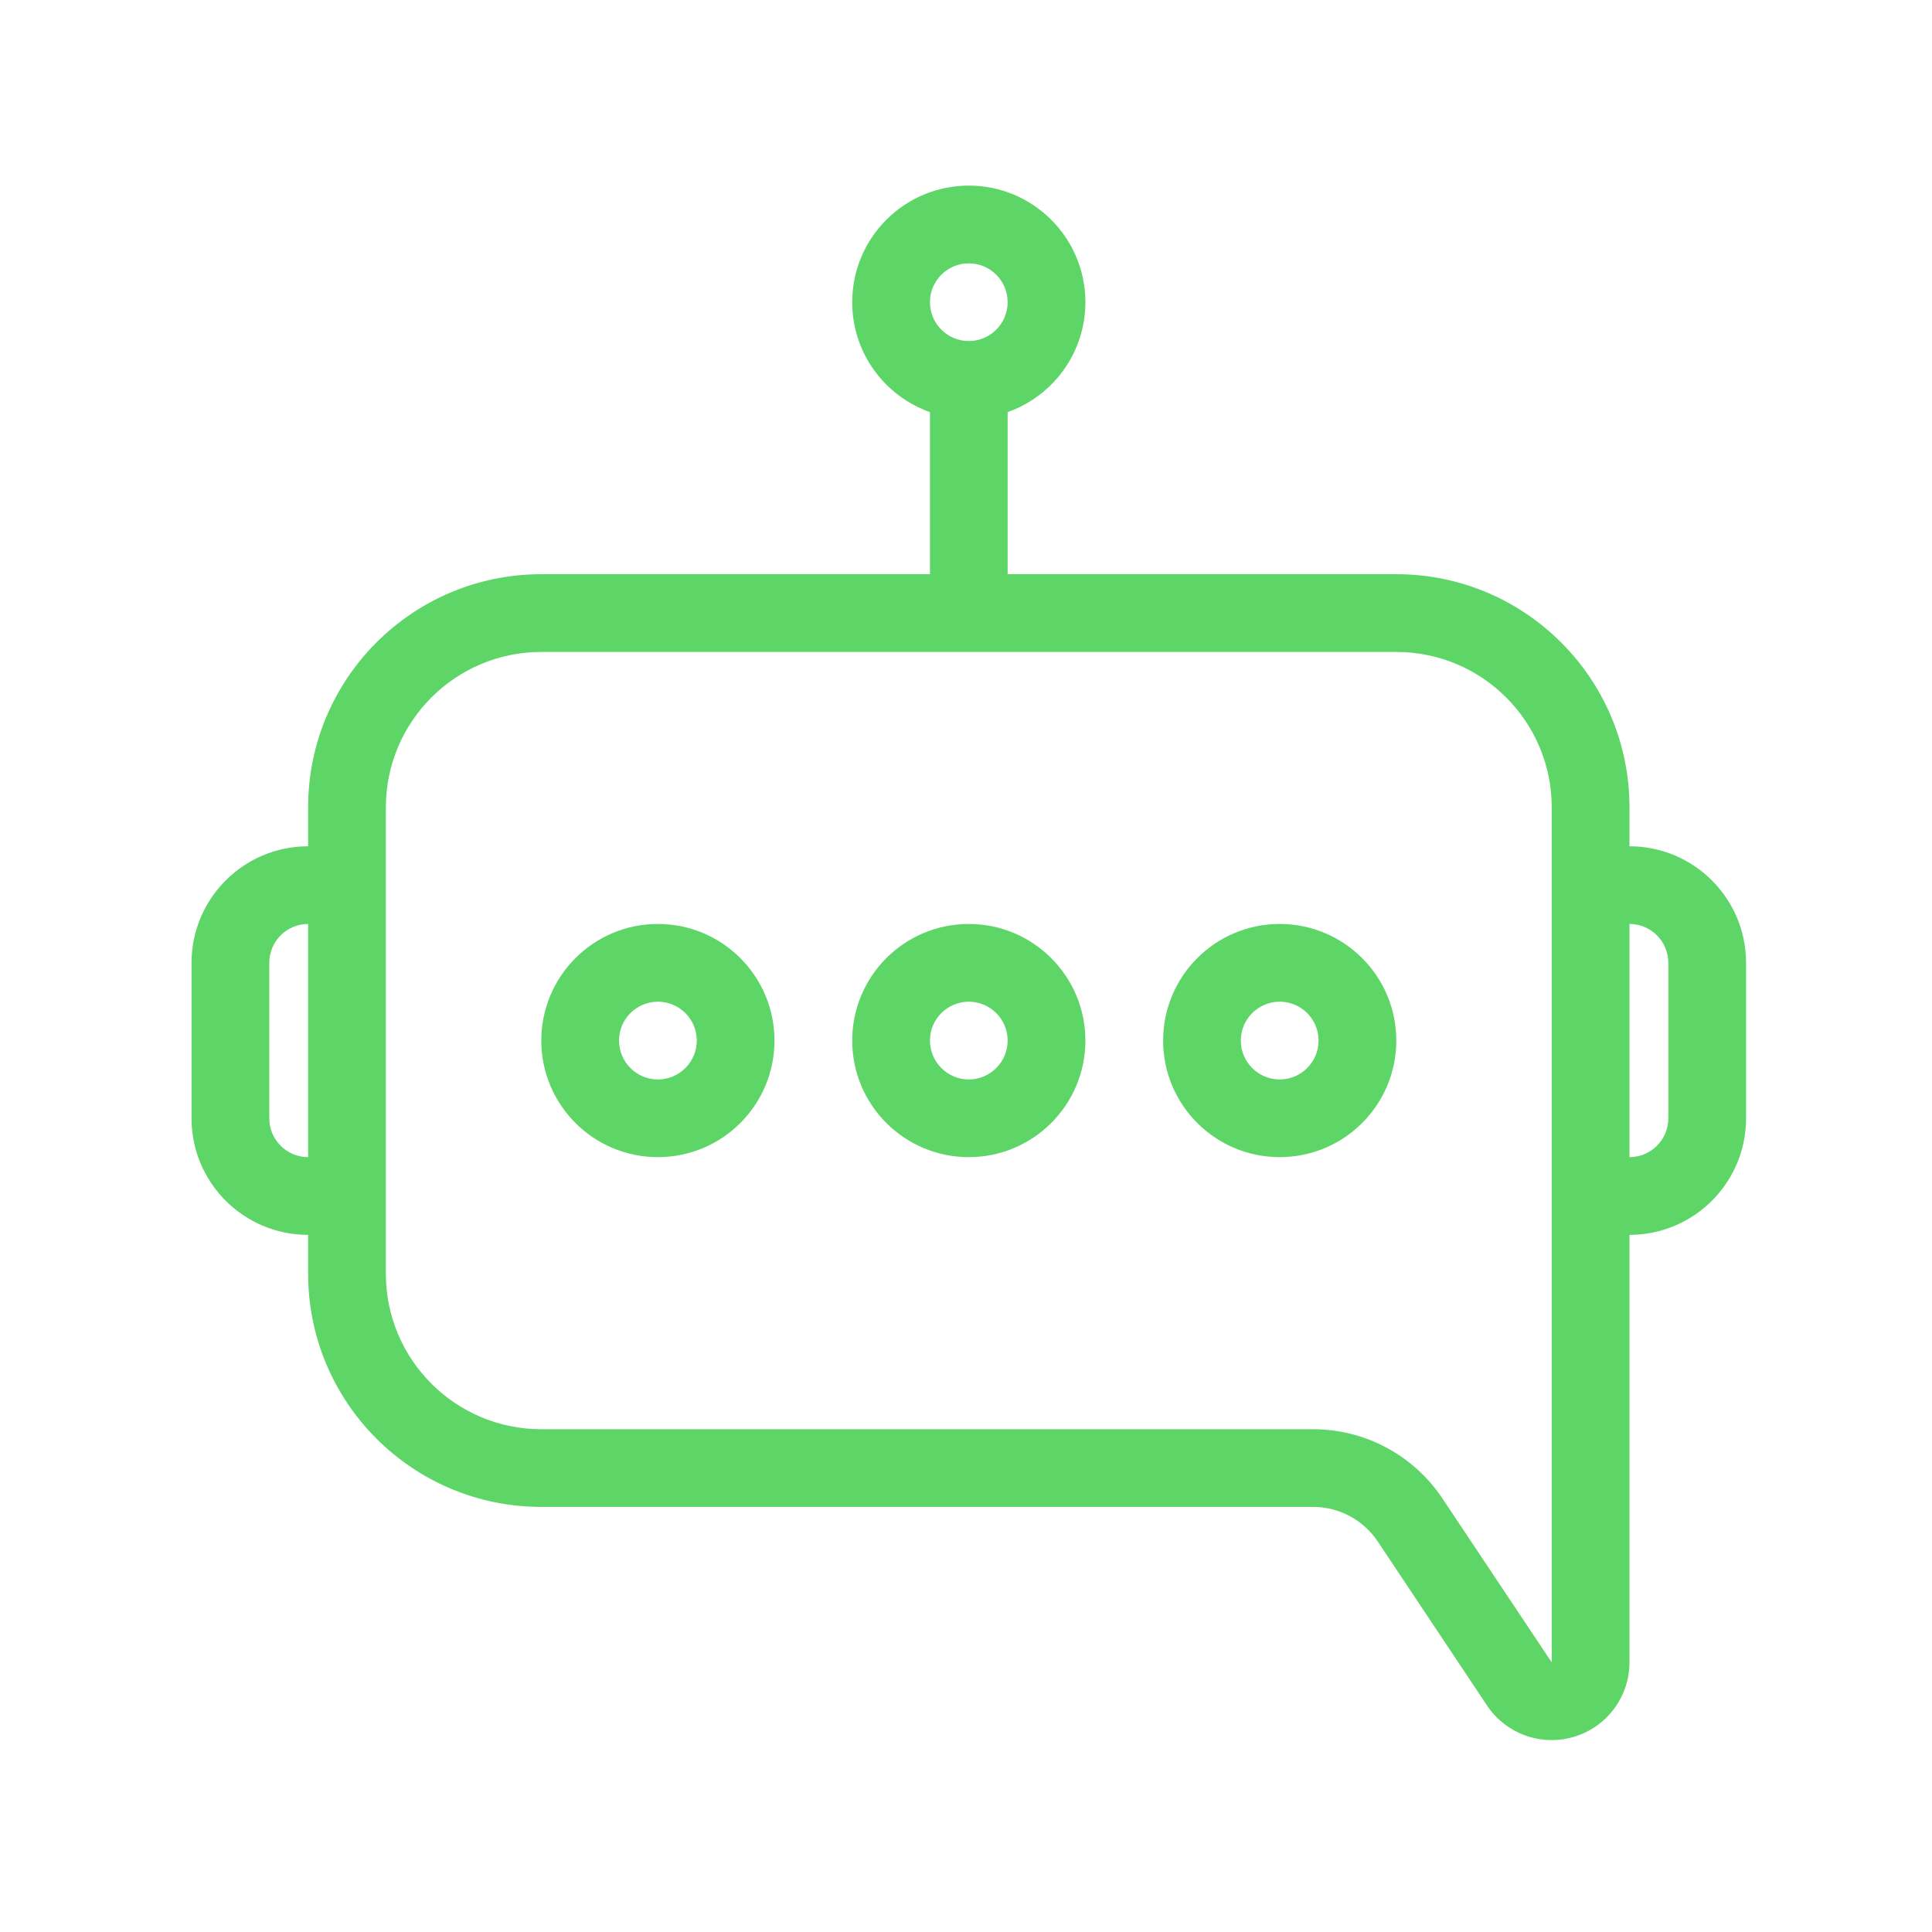
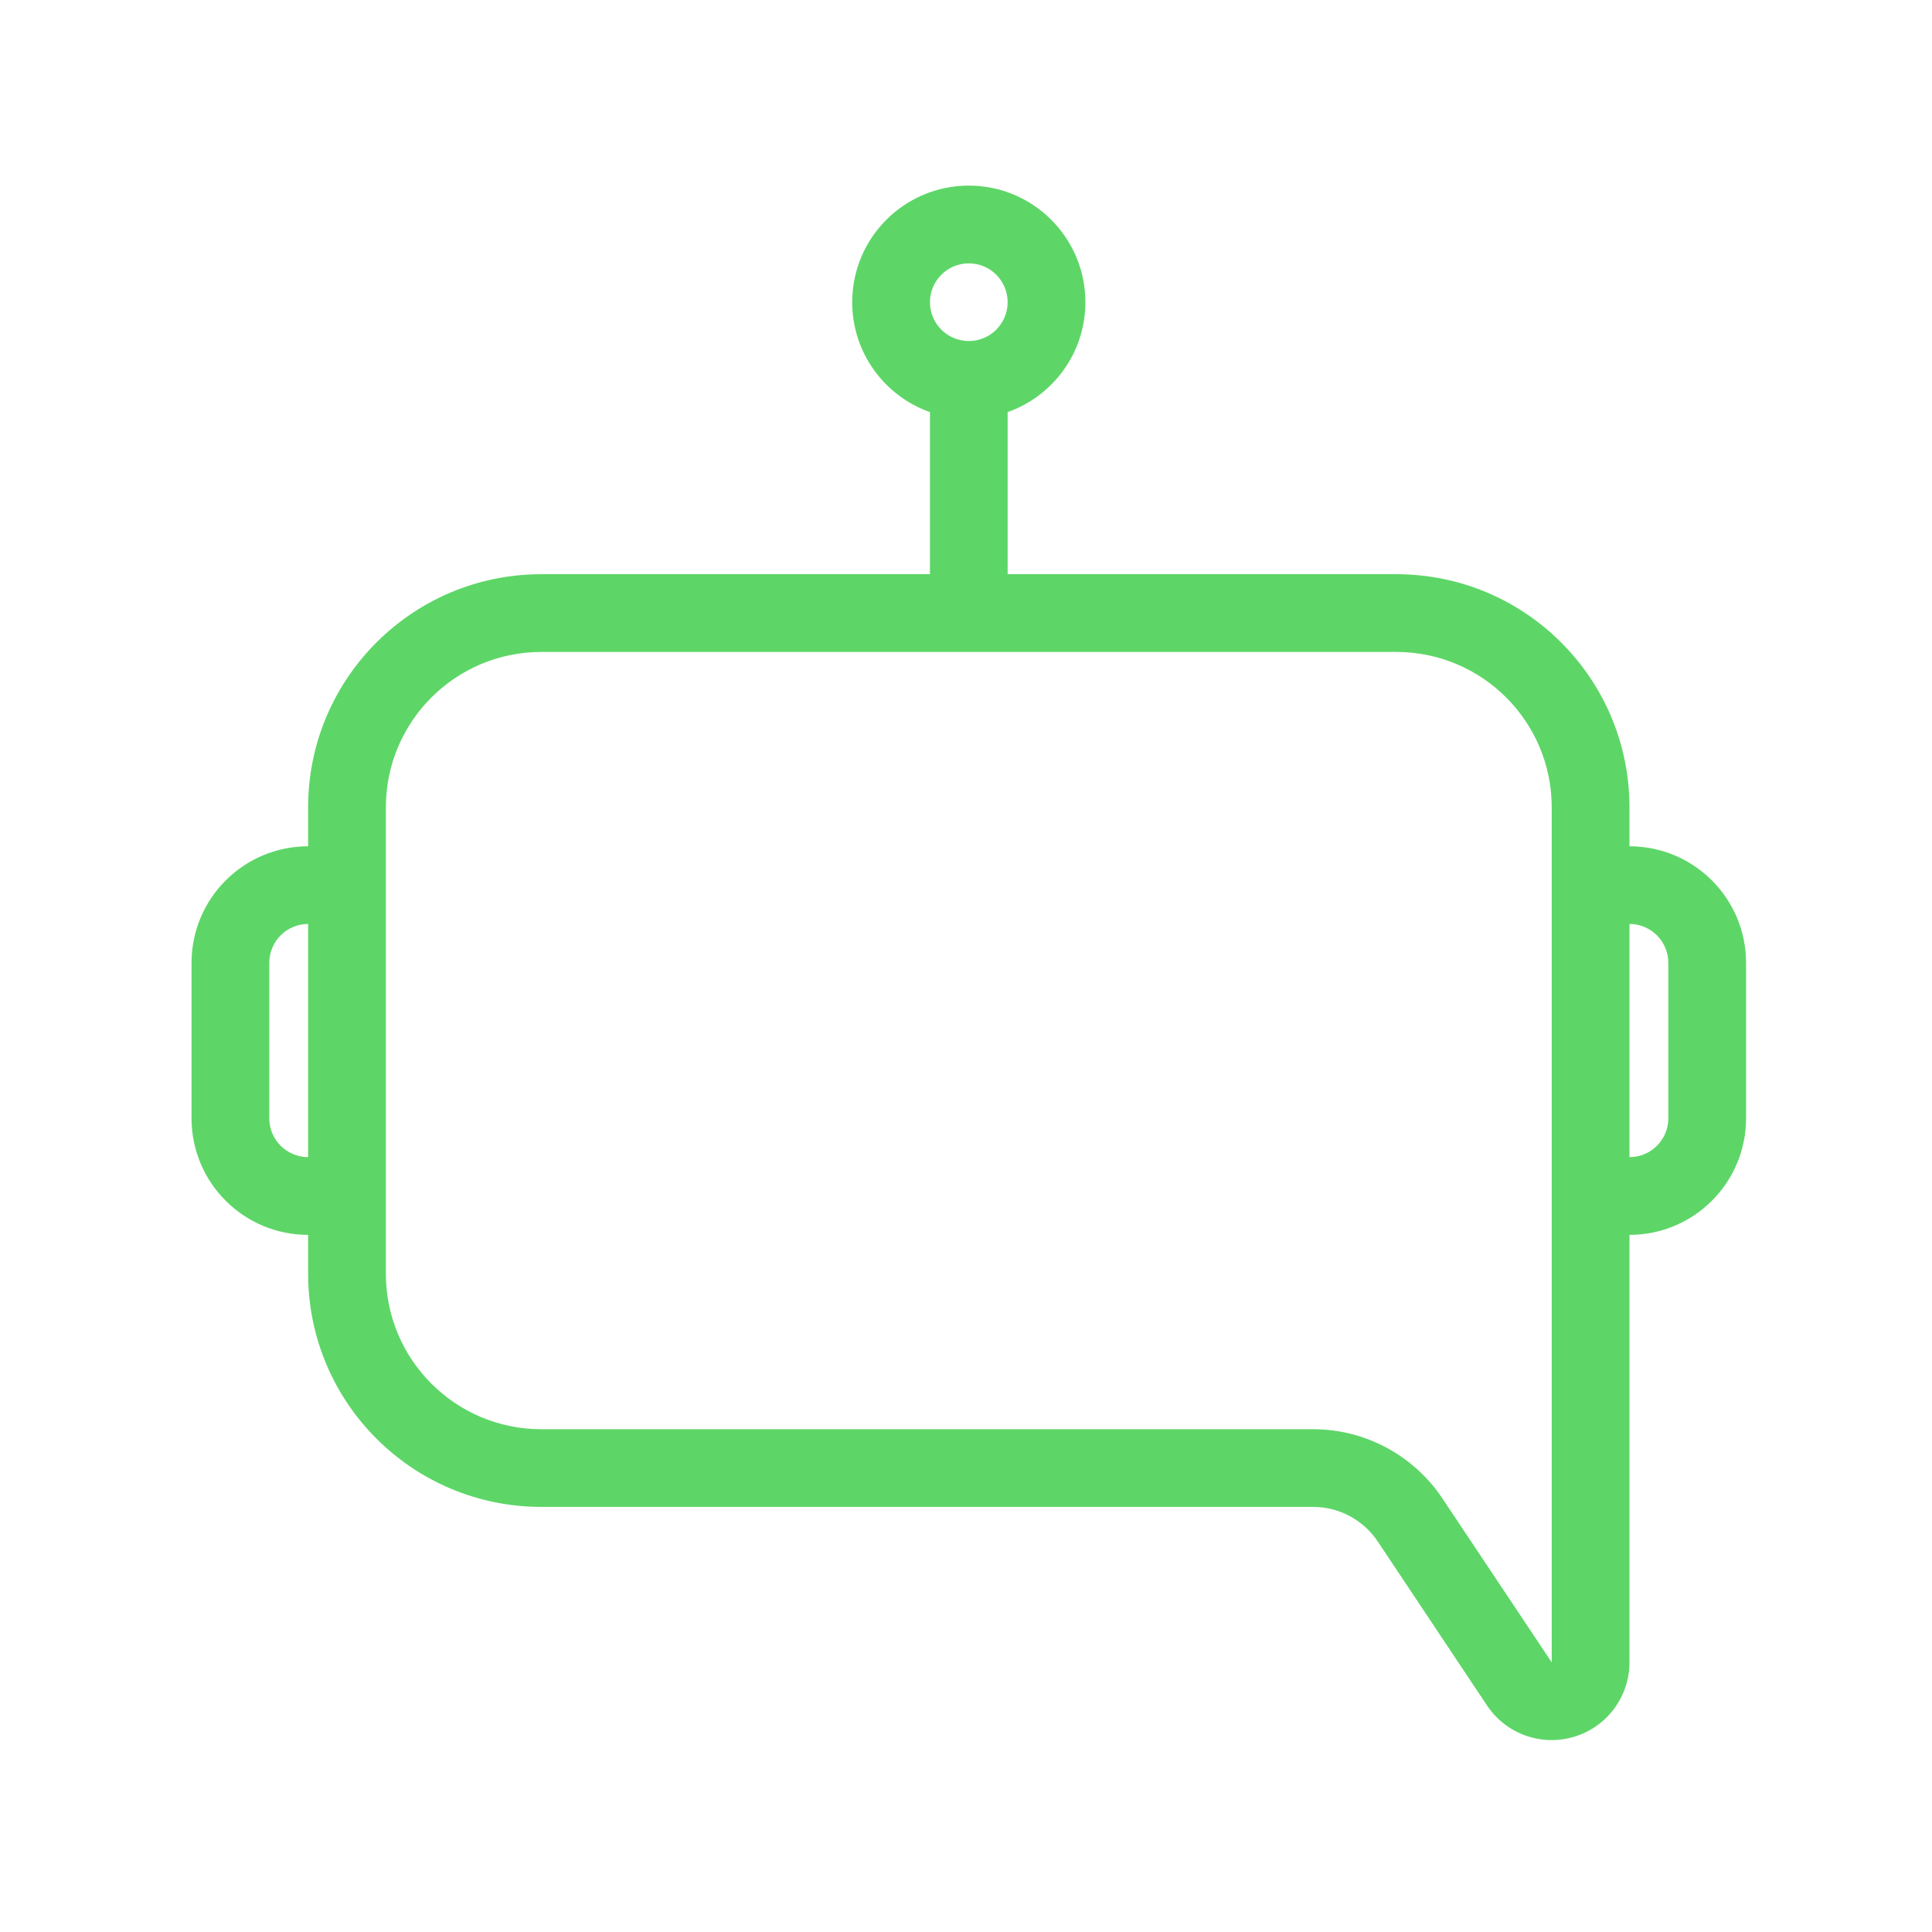
<svg xmlns="http://www.w3.org/2000/svg" width="29" height="29" viewBox="0 0 29 29" fill="none">
-   <path fill-rule="evenodd" clip-rule="evenodd" d="M19.209 15.036C18.886 15.036 18.625 15.297 18.625 15.619C18.625 15.941 18.886 16.203 19.209 16.203C19.531 16.203 19.792 15.941 19.792 15.619C19.792 15.297 19.531 15.036 19.209 15.036ZM20.959 15.619C20.959 16.586 20.175 17.369 19.209 17.369C18.242 17.369 17.459 16.586 17.459 15.619C17.459 14.653 18.242 13.869 19.209 13.869C20.175 13.869 20.959 14.653 20.959 15.619ZM14.542 15.036C14.22 15.036 13.959 15.297 13.959 15.619C13.959 15.941 14.22 16.203 14.542 16.203C14.864 16.203 15.125 15.941 15.125 15.619C15.125 15.297 14.864 15.036 14.542 15.036ZM16.292 15.619C16.292 16.586 15.508 17.369 14.542 17.369C13.575 17.369 12.792 16.586 12.792 15.619C12.792 14.653 13.575 13.869 14.542 13.869C15.508 13.869 16.292 14.653 16.292 15.619ZM9.875 15.036C9.553 15.036 9.292 15.297 9.292 15.619C9.292 15.941 9.553 16.203 9.875 16.203C10.197 16.203 10.459 15.941 10.459 15.619C10.459 15.297 10.197 15.036 9.875 15.036ZM11.625 15.619C11.625 16.586 10.842 17.369 9.875 17.369C8.909 17.369 8.125 16.586 8.125 15.619C8.125 14.653 8.909 13.869 9.875 13.869C10.842 13.869 11.625 14.653 11.625 15.619Z" fill="#5DD667" />
  <path fill-rule="evenodd" clip-rule="evenodd" d="M14.542 3.953C14.22 3.953 13.959 4.214 13.959 4.536C13.959 4.858 14.22 5.119 14.542 5.119C14.864 5.119 15.125 4.858 15.125 4.536C15.125 4.214 14.864 3.953 14.542 3.953ZM16.292 4.536C16.292 5.298 15.805 5.946 15.125 6.186V8.619H20.959C22.892 8.619 24.459 10.186 24.459 12.119V12.703C25.425 12.703 26.209 13.486 26.209 14.453V16.786C26.209 17.753 25.425 18.536 24.459 18.536V21.453V24.953C24.459 25.467 24.122 25.92 23.63 26.069C23.138 26.218 22.606 26.028 22.321 25.6L20.681 23.139C20.464 22.814 20.1 22.619 19.71 22.619H8.125C6.192 22.619 4.625 21.052 4.625 19.119V18.536C3.659 18.536 2.875 17.753 2.875 16.786V14.453C2.875 13.486 3.659 12.703 4.625 12.703V12.119C4.625 10.186 6.192 8.619 8.125 8.619H13.959V6.186C13.279 5.946 12.792 5.298 12.792 4.536C12.792 3.57 13.575 2.786 14.542 2.786C15.508 2.786 16.292 3.57 16.292 4.536ZM14.542 9.786H8.125C6.837 9.786 5.792 10.831 5.792 12.119V19.119C5.792 20.408 6.837 21.453 8.125 21.453H19.71C20.49 21.453 21.218 21.843 21.651 22.492L22.125 23.203L23.292 24.953V22.849V21.453V12.119C23.292 10.831 22.247 9.786 20.959 9.786H14.542ZM4.625 13.869V17.369C4.303 17.369 4.042 17.108 4.042 16.786V14.453C4.042 14.13 4.303 13.869 4.625 13.869ZM24.459 17.369V13.869C24.781 13.869 25.042 14.13 25.042 14.453V16.786C25.042 17.108 24.781 17.369 24.459 17.369Z" fill="#5DD667" />
</svg>